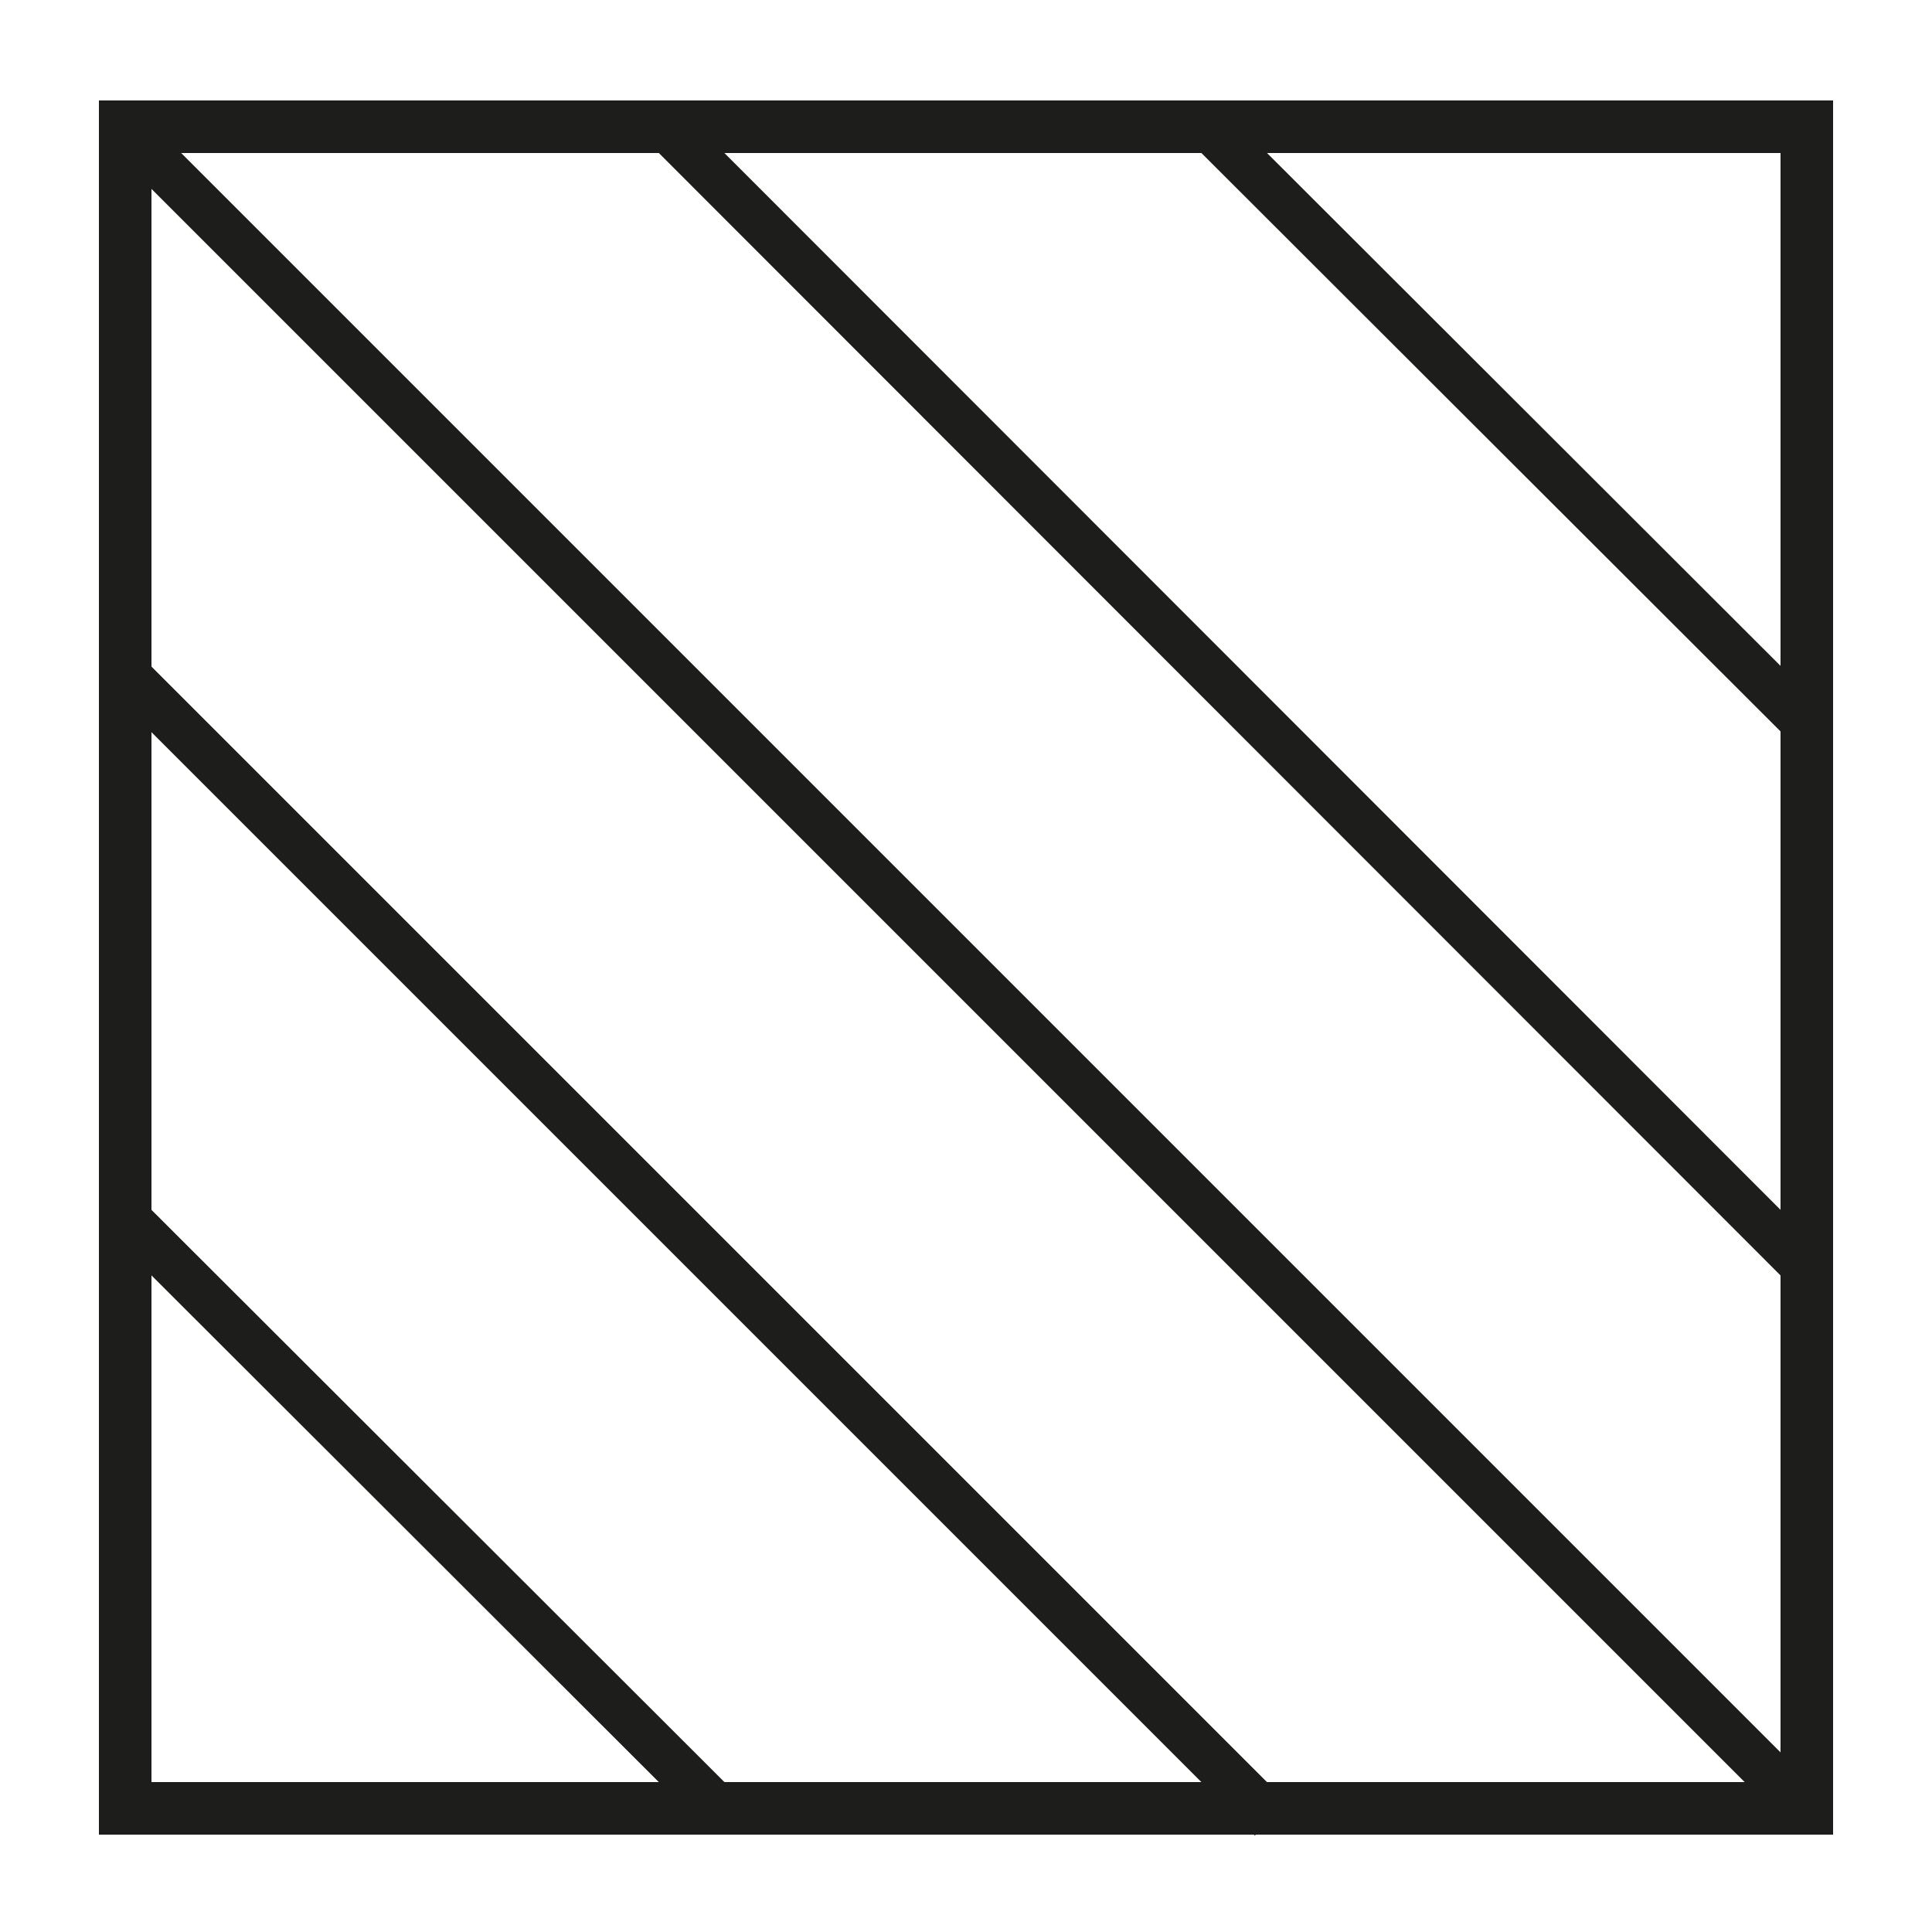
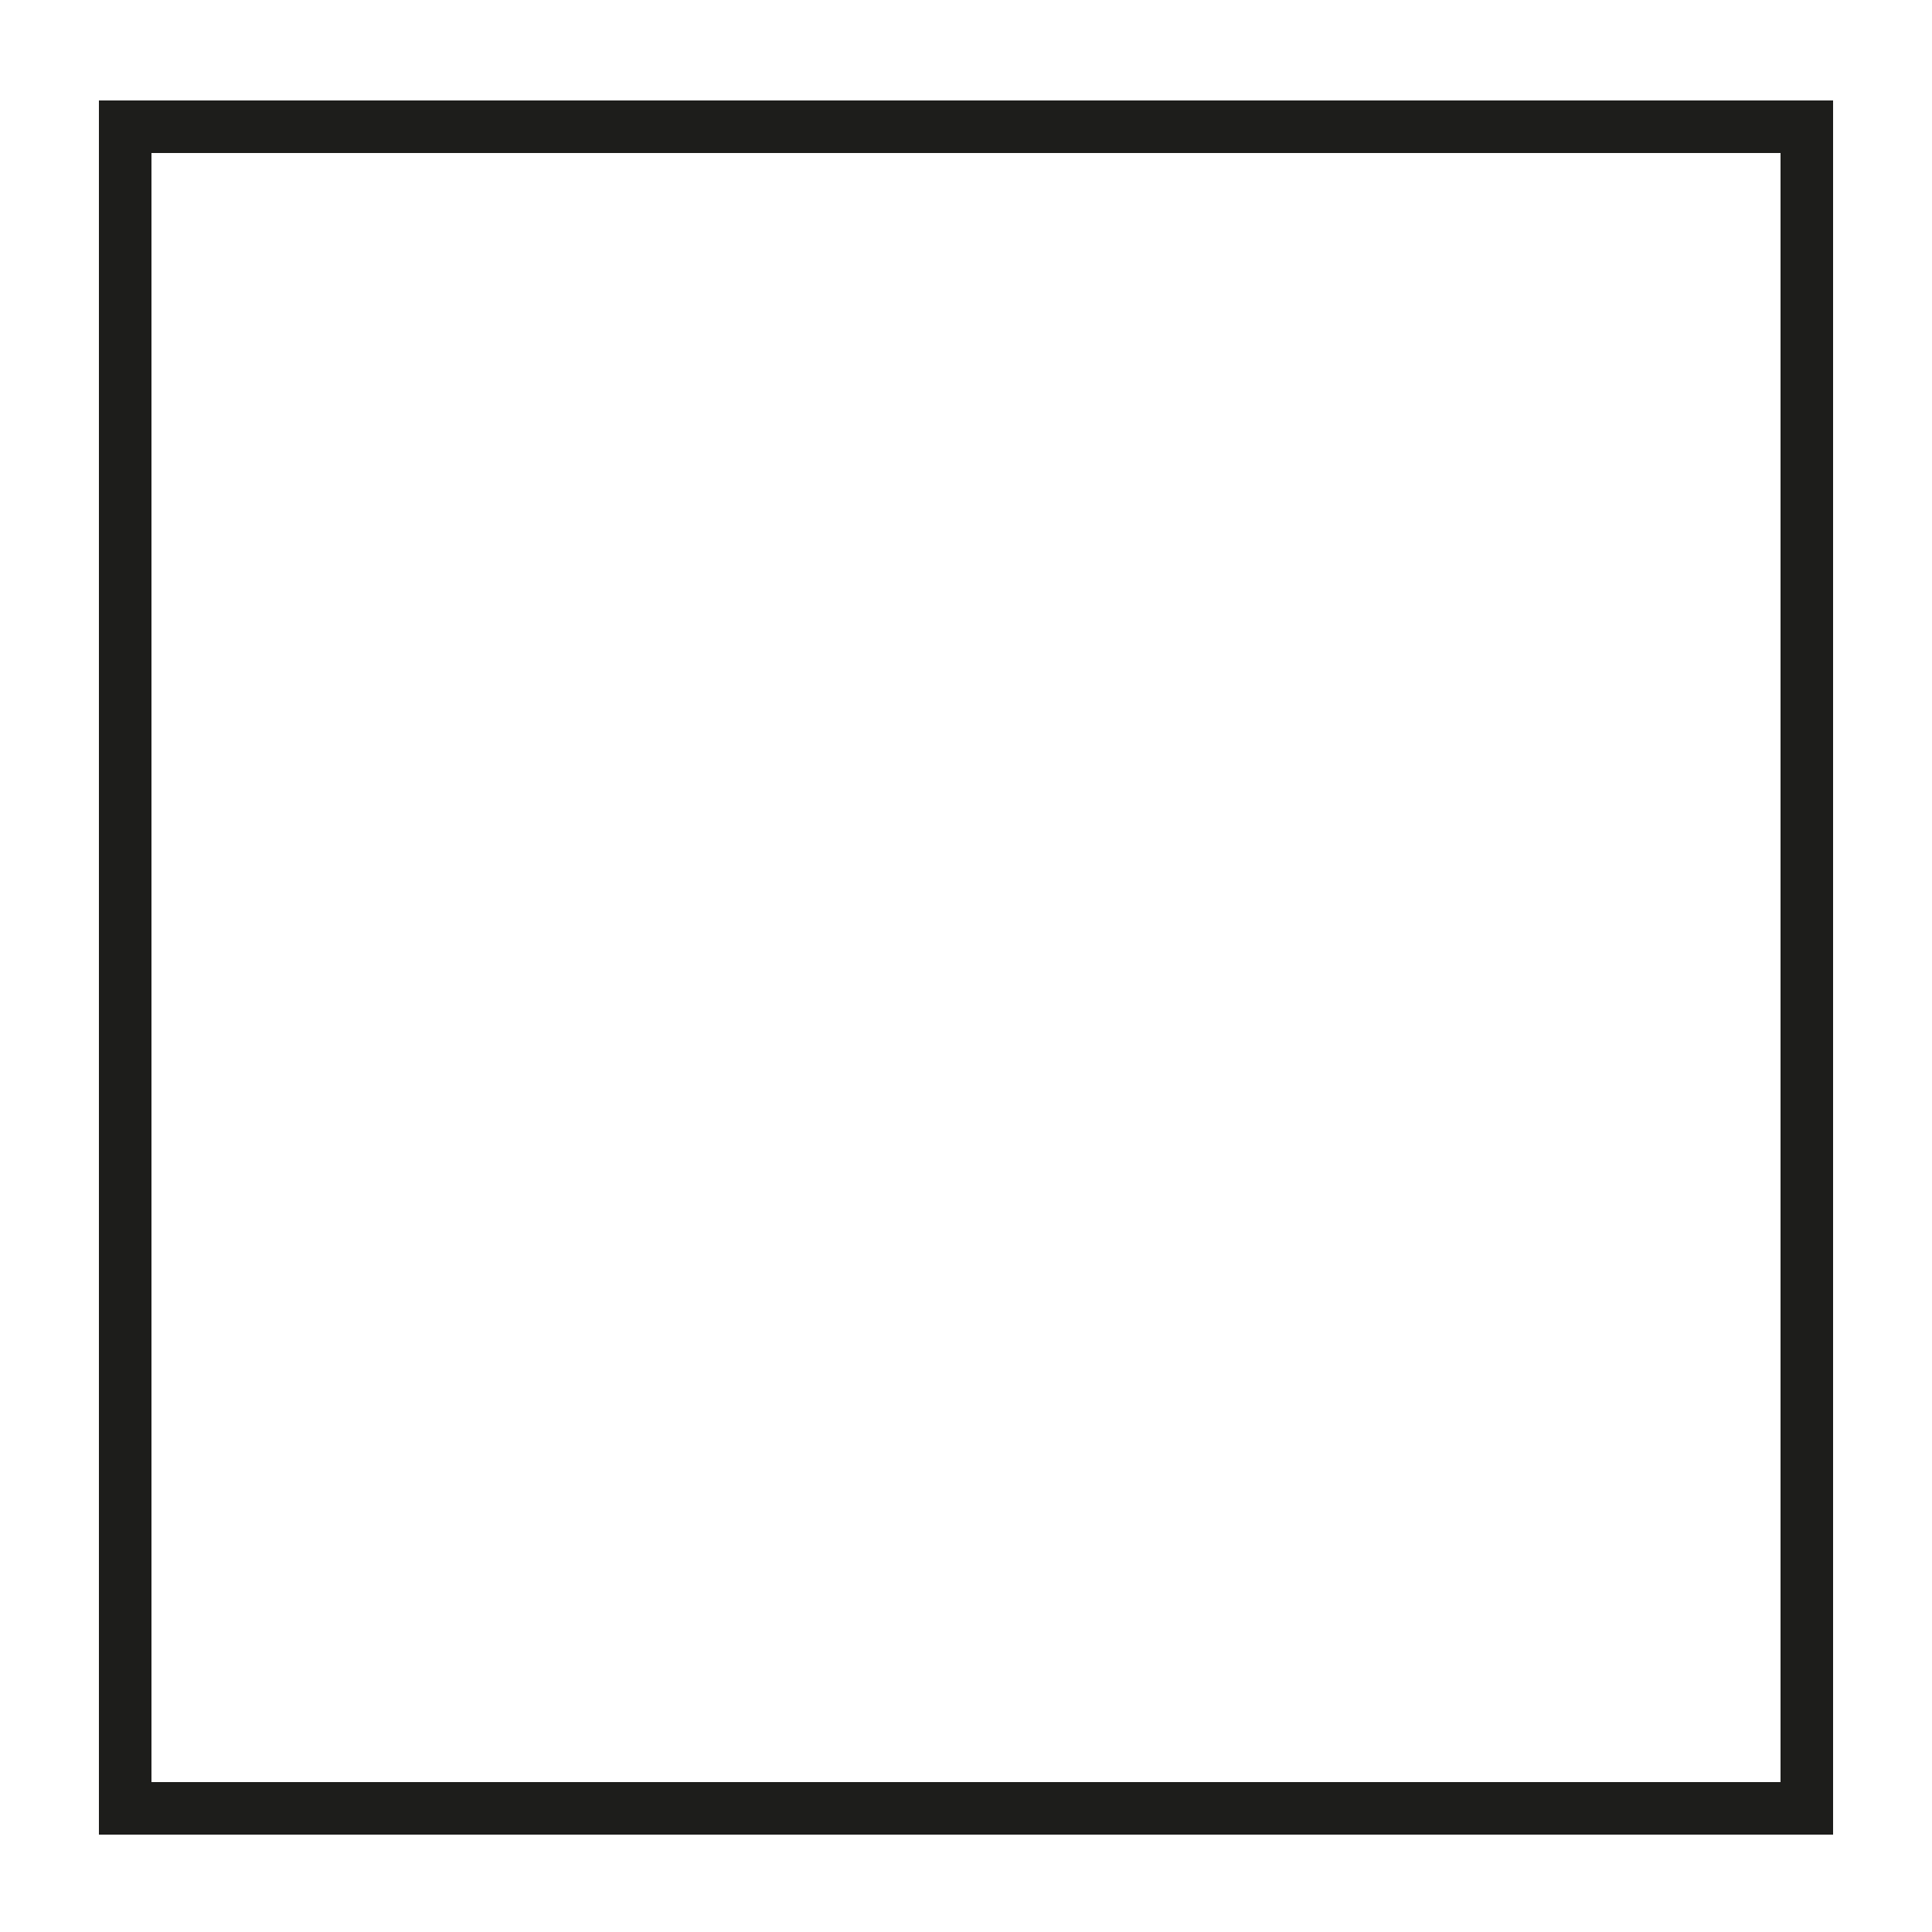
<svg xmlns="http://www.w3.org/2000/svg" id="Calque_1" data-name="Calque 1" viewBox="0 0 25 25">
  <defs>
    <style>.cls-1,.cls-2{fill:none;stroke:#1d1d1b;stroke-miterlimit:10;}.cls-1{stroke-width:0.68px;}.cls-2{stroke-width:0.6px;}</style>
  </defs>
  <title>picto</title>
  <rect class="cls-1" x="1.62" y="1.64" width="21.76" height="21.76" />
-   <line class="cls-2" x1="23.35" y1="9.35" x2="15.51" y2="1.52" />
-   <line class="cls-2" x1="23.41" y1="16.45" x2="8.52" y2="1.55" />
-   <line class="cls-2" x1="23.36" y1="23.42" x2="1.6" y2="1.66" />
-   <line class="cls-2" x1="16.45" y1="23.54" x2="1.52" y2="8.61" />
-   <line class="cls-2" x1="9.39" y1="23.5" x2="1.52" y2="15.64" />
</svg>